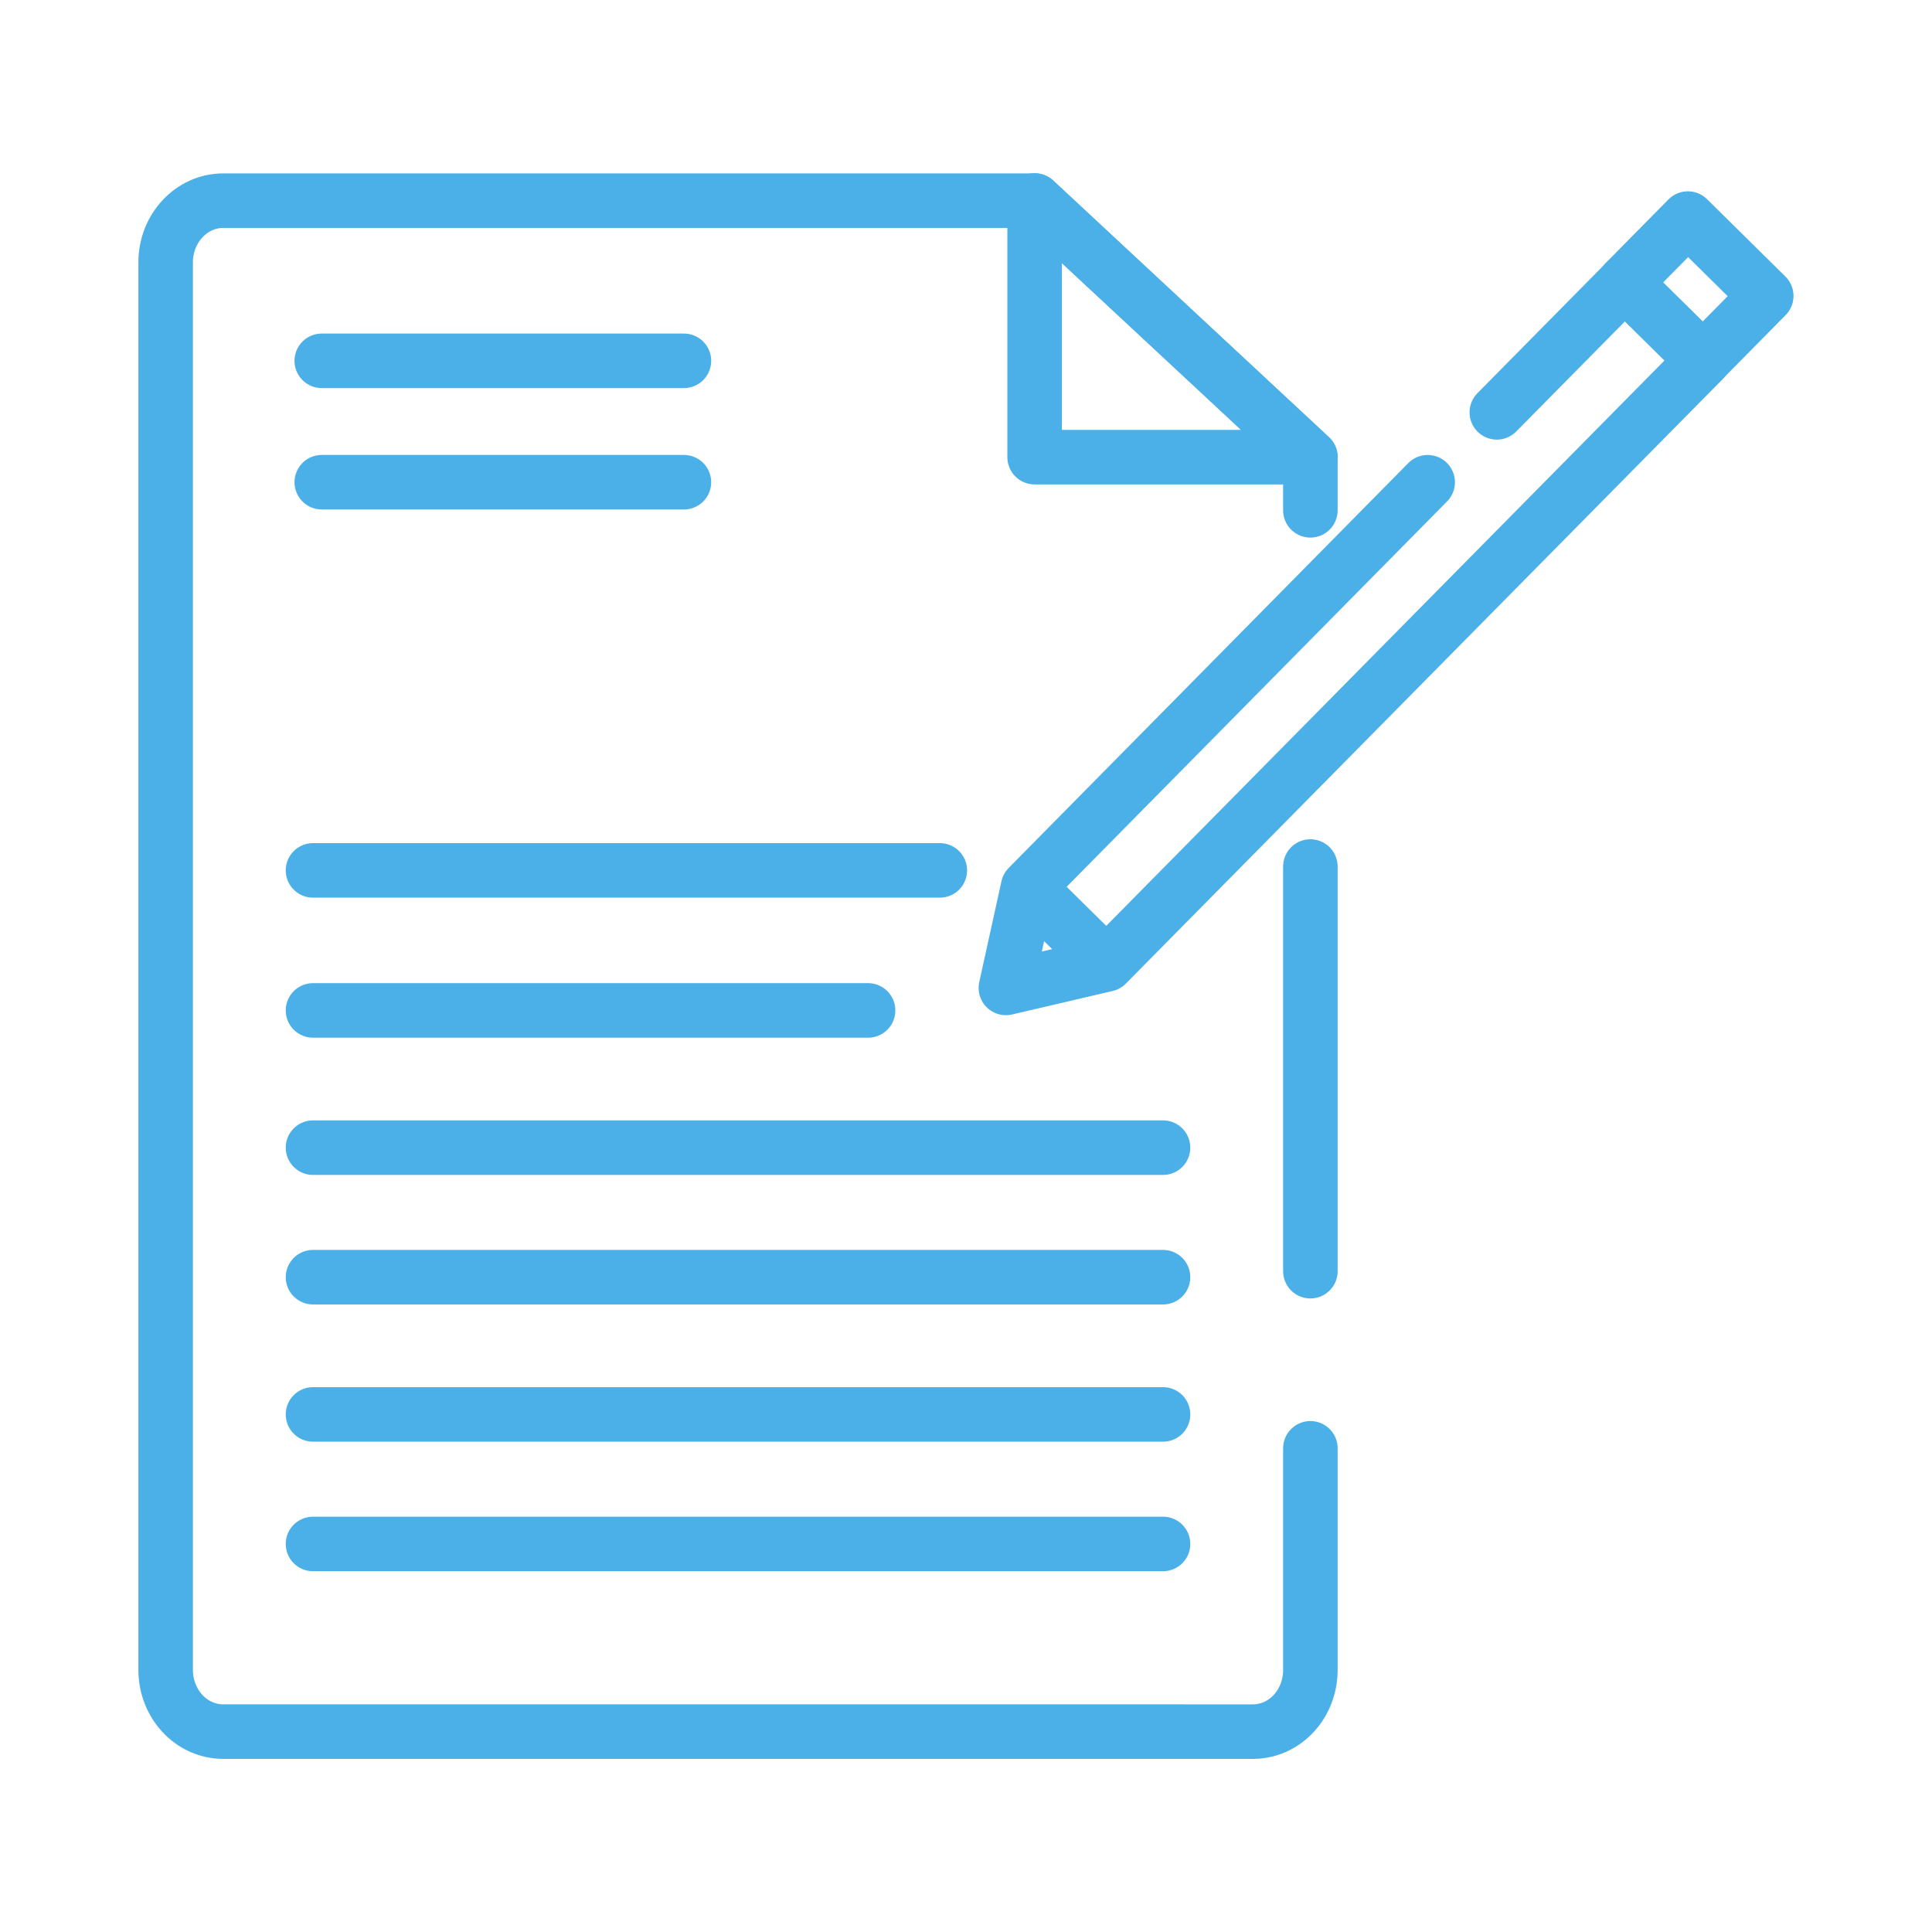
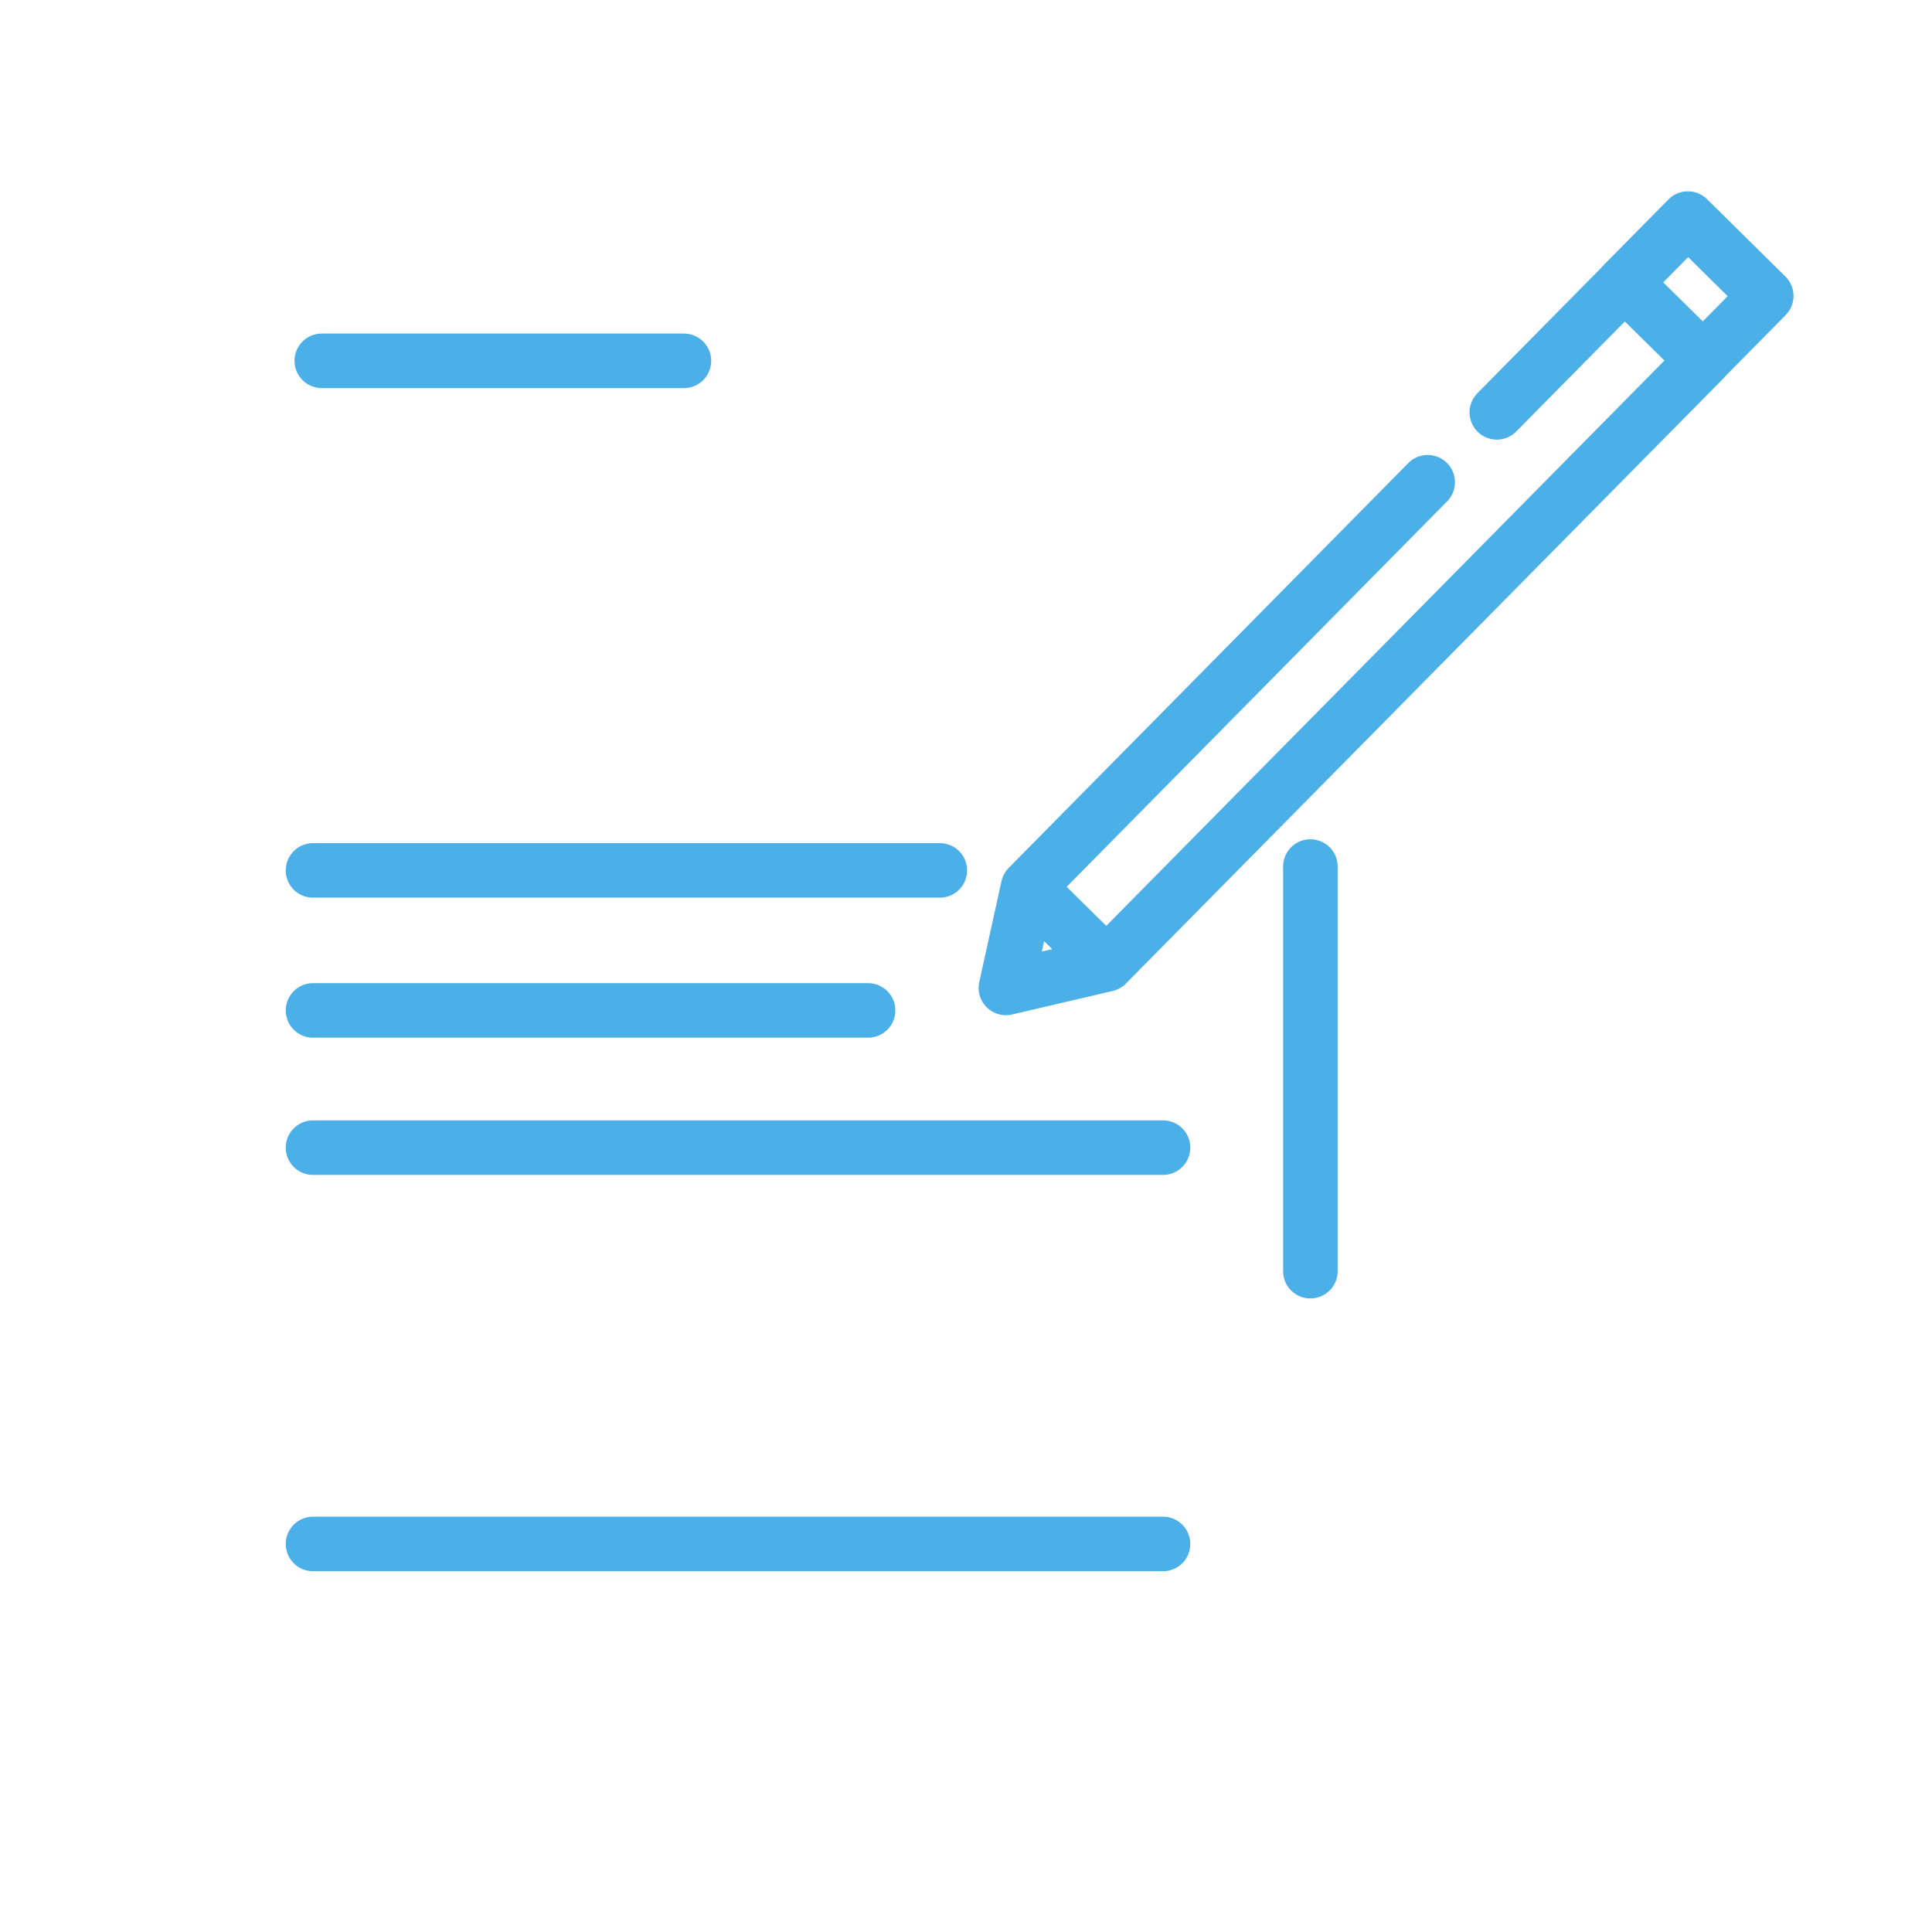
<svg xmlns="http://www.w3.org/2000/svg" id="Ebene_1" data-name="Ebene 1" viewBox="0 0 566.93 566.93">
  <defs>
    <style>.cls-1{fill:none;stroke:#4bafe8;stroke-linecap:round;stroke-linejoin:round;stroke-width:16px;}</style>
  </defs>
  <line class="cls-1" x1="384.52" y1="254.28" x2="384.52" y2="373.02" />
-   <path class="cls-1" d="M384.52,425v65c0,10.06-7.51,18.13-16.86,18.13H65.53c-9.35,0-16.92-8.07-16.92-18.13V77c0-10,7.57-18.12,16.92-18.12H303.66l80.86,75.26v15.61" />
-   <polygon class="cls-1" points="384.52 134.15 303.6 134.15 303.6 58.82 303.66 58.89 384.52 134.15" />
  <rect class="cls-1" x="481.38" y="71.66" width="32.31" height="26.44" transform="translate(203.06 -325.04) rotate(44.63)" />
  <path class="cls-1" d="M439.23,121l37.52-38,23,22.7L324.69,283l-23-22.7L418.94,141.51M301.69,260.3l-6.52,29.6,29.52-6.9" />
  <line class="cls-1" x1="275.78" y1="255.41" x2="91.85" y2="255.41" />
-   <line class="cls-1" x1="341.28" y1="415.05" x2="91.85" y2="415.05" />
  <line class="cls-1" x1="254.73" y1="296.5" x2="91.85" y2="296.5" />
  <line class="cls-1" x1="341.28" y1="453.06" x2="91.85" y2="453.06" />
  <line class="cls-1" x1="341.28" y1="336.77" x2="91.85" y2="336.77" />
-   <line class="cls-1" x1="341.28" y1="374.78" x2="91.85" y2="374.78" />
-   <line class="cls-1" x1="94.42" y1="141.5" x2="200.69" y2="141.5" />
  <line class="cls-1" x1="94.42" y1="105.88" x2="200.69" y2="105.88" />
</svg>